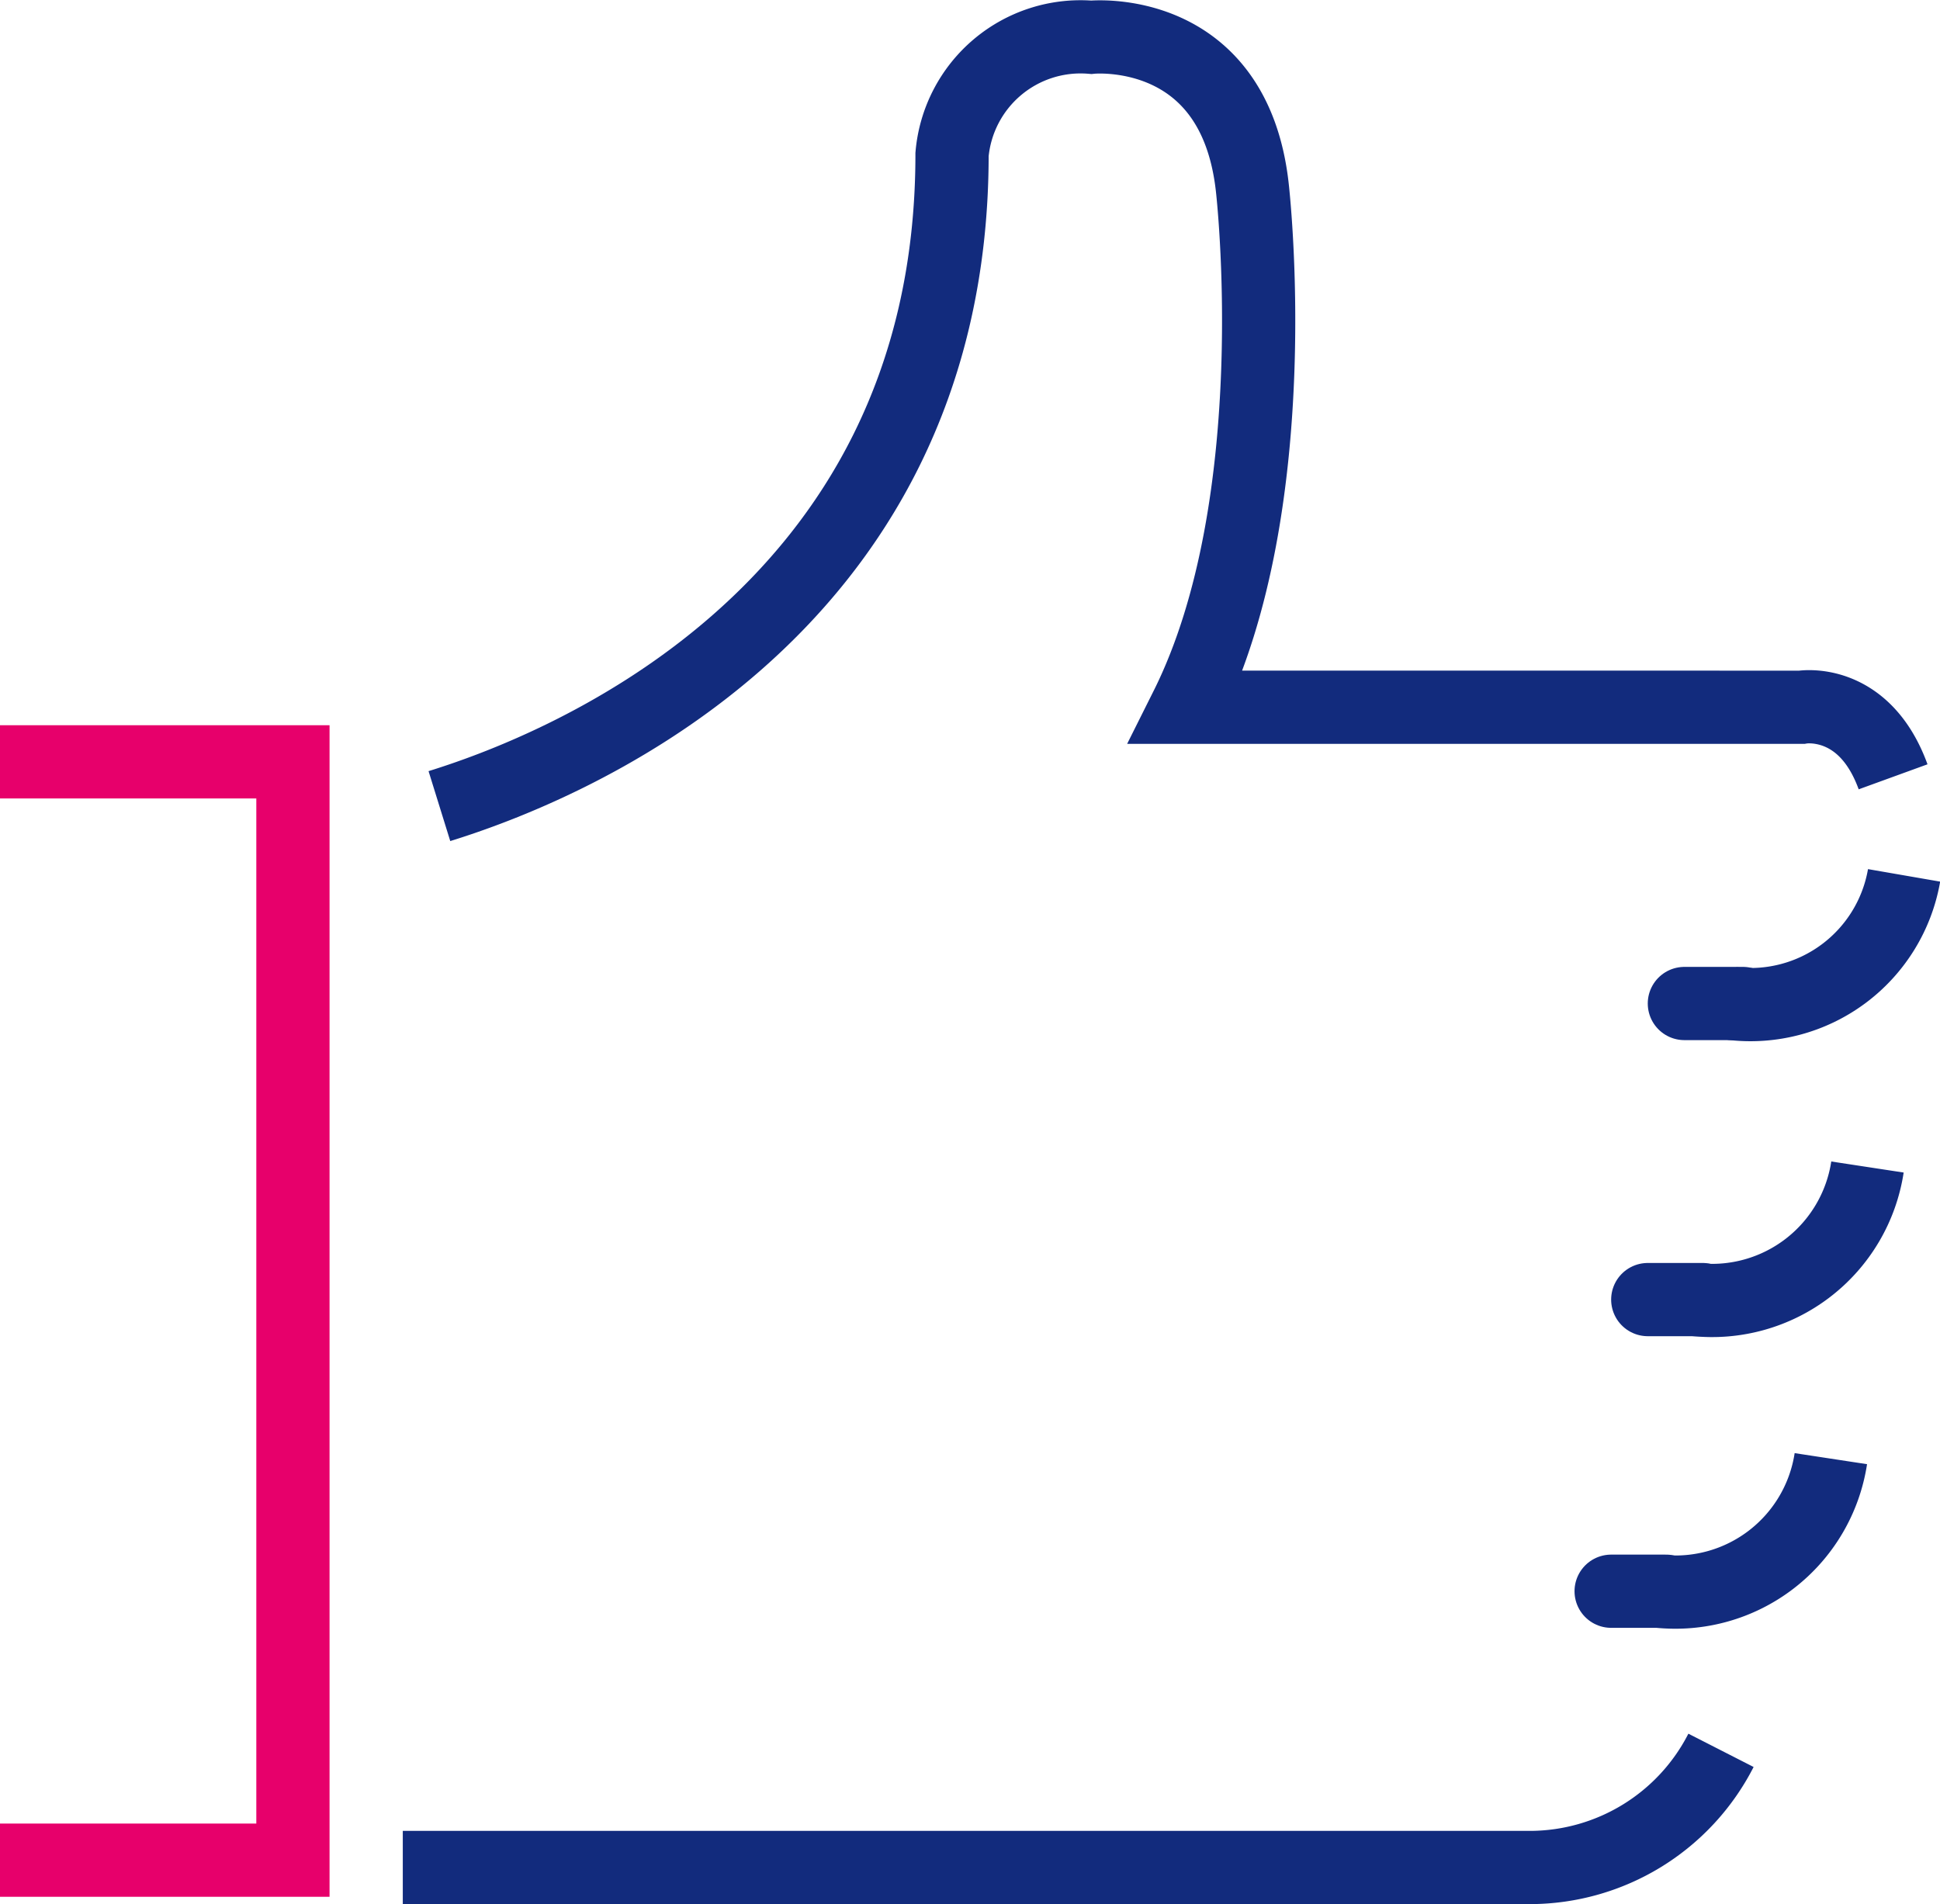
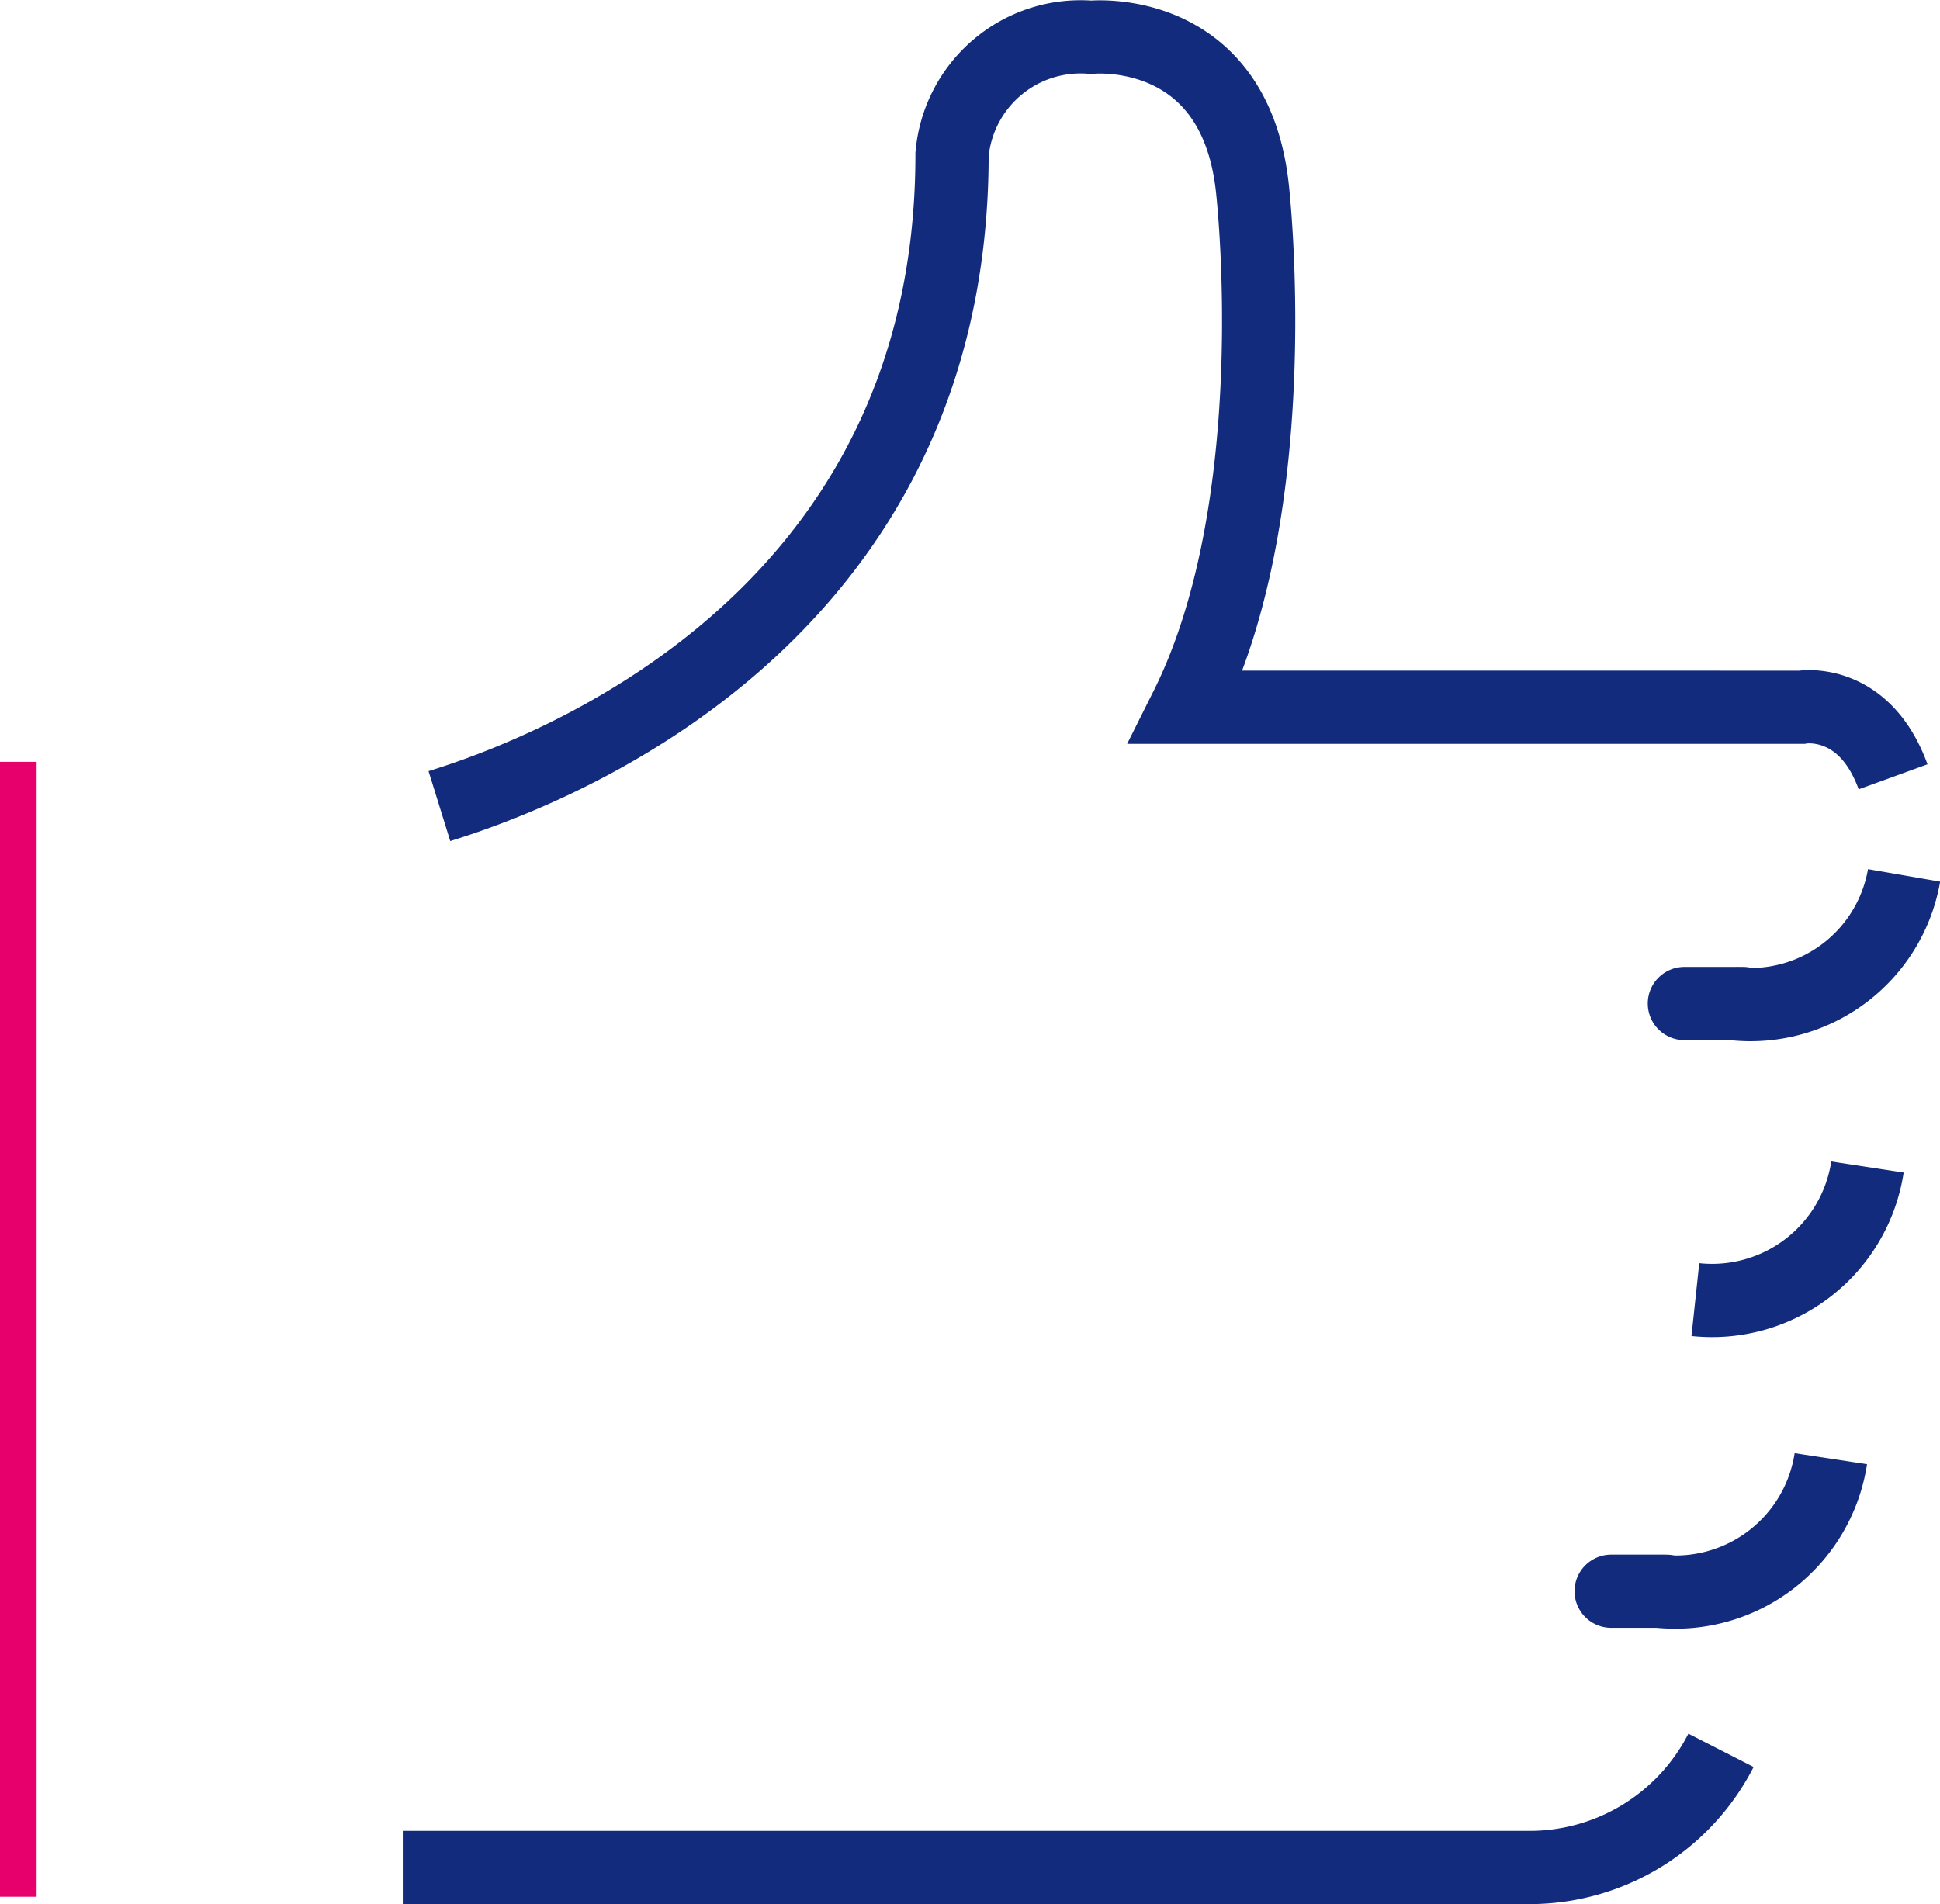
<svg xmlns="http://www.w3.org/2000/svg" width="52.981" height="52.009" viewBox="0 0 52.981 52.009">
  <g id="Thumbs_Up" data-name="Thumbs Up" transform="translate(-16.1 -15.482)">
    <path id="Path_94213" data-name="Path 94213" d="M65.7,63a5.869,5.869,0,0,1-5.2,3.2H29.7" transform="translate(-2.6 0.291)" fill="none" stroke="#122b7d" stroke-width="2" />
    <path id="Path_94214" data-name="Path 94214" d="M30,37.5c2.9-.9,14-5,14-17.8a3.524,3.524,0,0,1,3.8-3.2s3.9-.4,4.4,4.1c0,0,1,8.6-1.8,14.2H67.2s1.7-.3,2.5,1.9" transform="translate(-1.9)" fill="none" stroke="#122b7d" stroke-width="2" />
-     <path id="Path_94215" data-name="Path 94215" d="M16.1,36.6h8v30h-8" transform="translate(0 -0.309)" fill="none" stroke="#e7006b" stroke-width="2" />
+     <path id="Path_94215" data-name="Path 94215" d="M16.1,36.6v30h-8" transform="translate(0 -0.309)" fill="none" stroke="#e7006b" stroke-width="2" />
    <g id="Group_42684" data-name="Group 42684" transform="translate(62.1 39.392)">
      <line id="Line_7" data-name="Line 7" x2="1.6" transform="translate(0 3.5)" fill="none" stroke="#122b7d" stroke-linecap="round" stroke-width="2" />
      <path id="Path_94216" data-name="Path 94216" d="M70.1,39.5A4.257,4.257,0,0,1,65.4,43" transform="translate(-64.1 -39.5)" fill="none" stroke="#122b7d" stroke-width="2" />
    </g>
    <g id="Group_42685" data-name="Group 42685" transform="translate(61.1 47.358)">
-       <line id="Line_8" data-name="Line 8" x2="1.5" transform="translate(0 3.621)" fill="none" stroke="#122b7d" stroke-linecap="round" stroke-width="2" />
      <path id="Path_94217" data-name="Path 94217" d="M69.2,47.3a4.293,4.293,0,0,1-4.7,3.621" transform="translate(-63.2 -47.3)" fill="none" stroke="#122b7d" stroke-width="2" />
    </g>
    <g id="Group_42686" data-name="Group 42686" transform="translate(60.1 55.324)">
      <line id="Line_9" data-name="Line 9" x2="1.5" transform="translate(0 3.621)" fill="none" stroke="#122b7d" stroke-linecap="round" stroke-width="2" />
      <path id="Path_94218" data-name="Path 94218" d="M67.3,55.3a4.293,4.293,0,0,1-4.7,3.621" transform="translate(-61.3 -55.3)" fill="none" stroke="#122b7d" stroke-width="2" />
    </g>
  </g>
</svg>